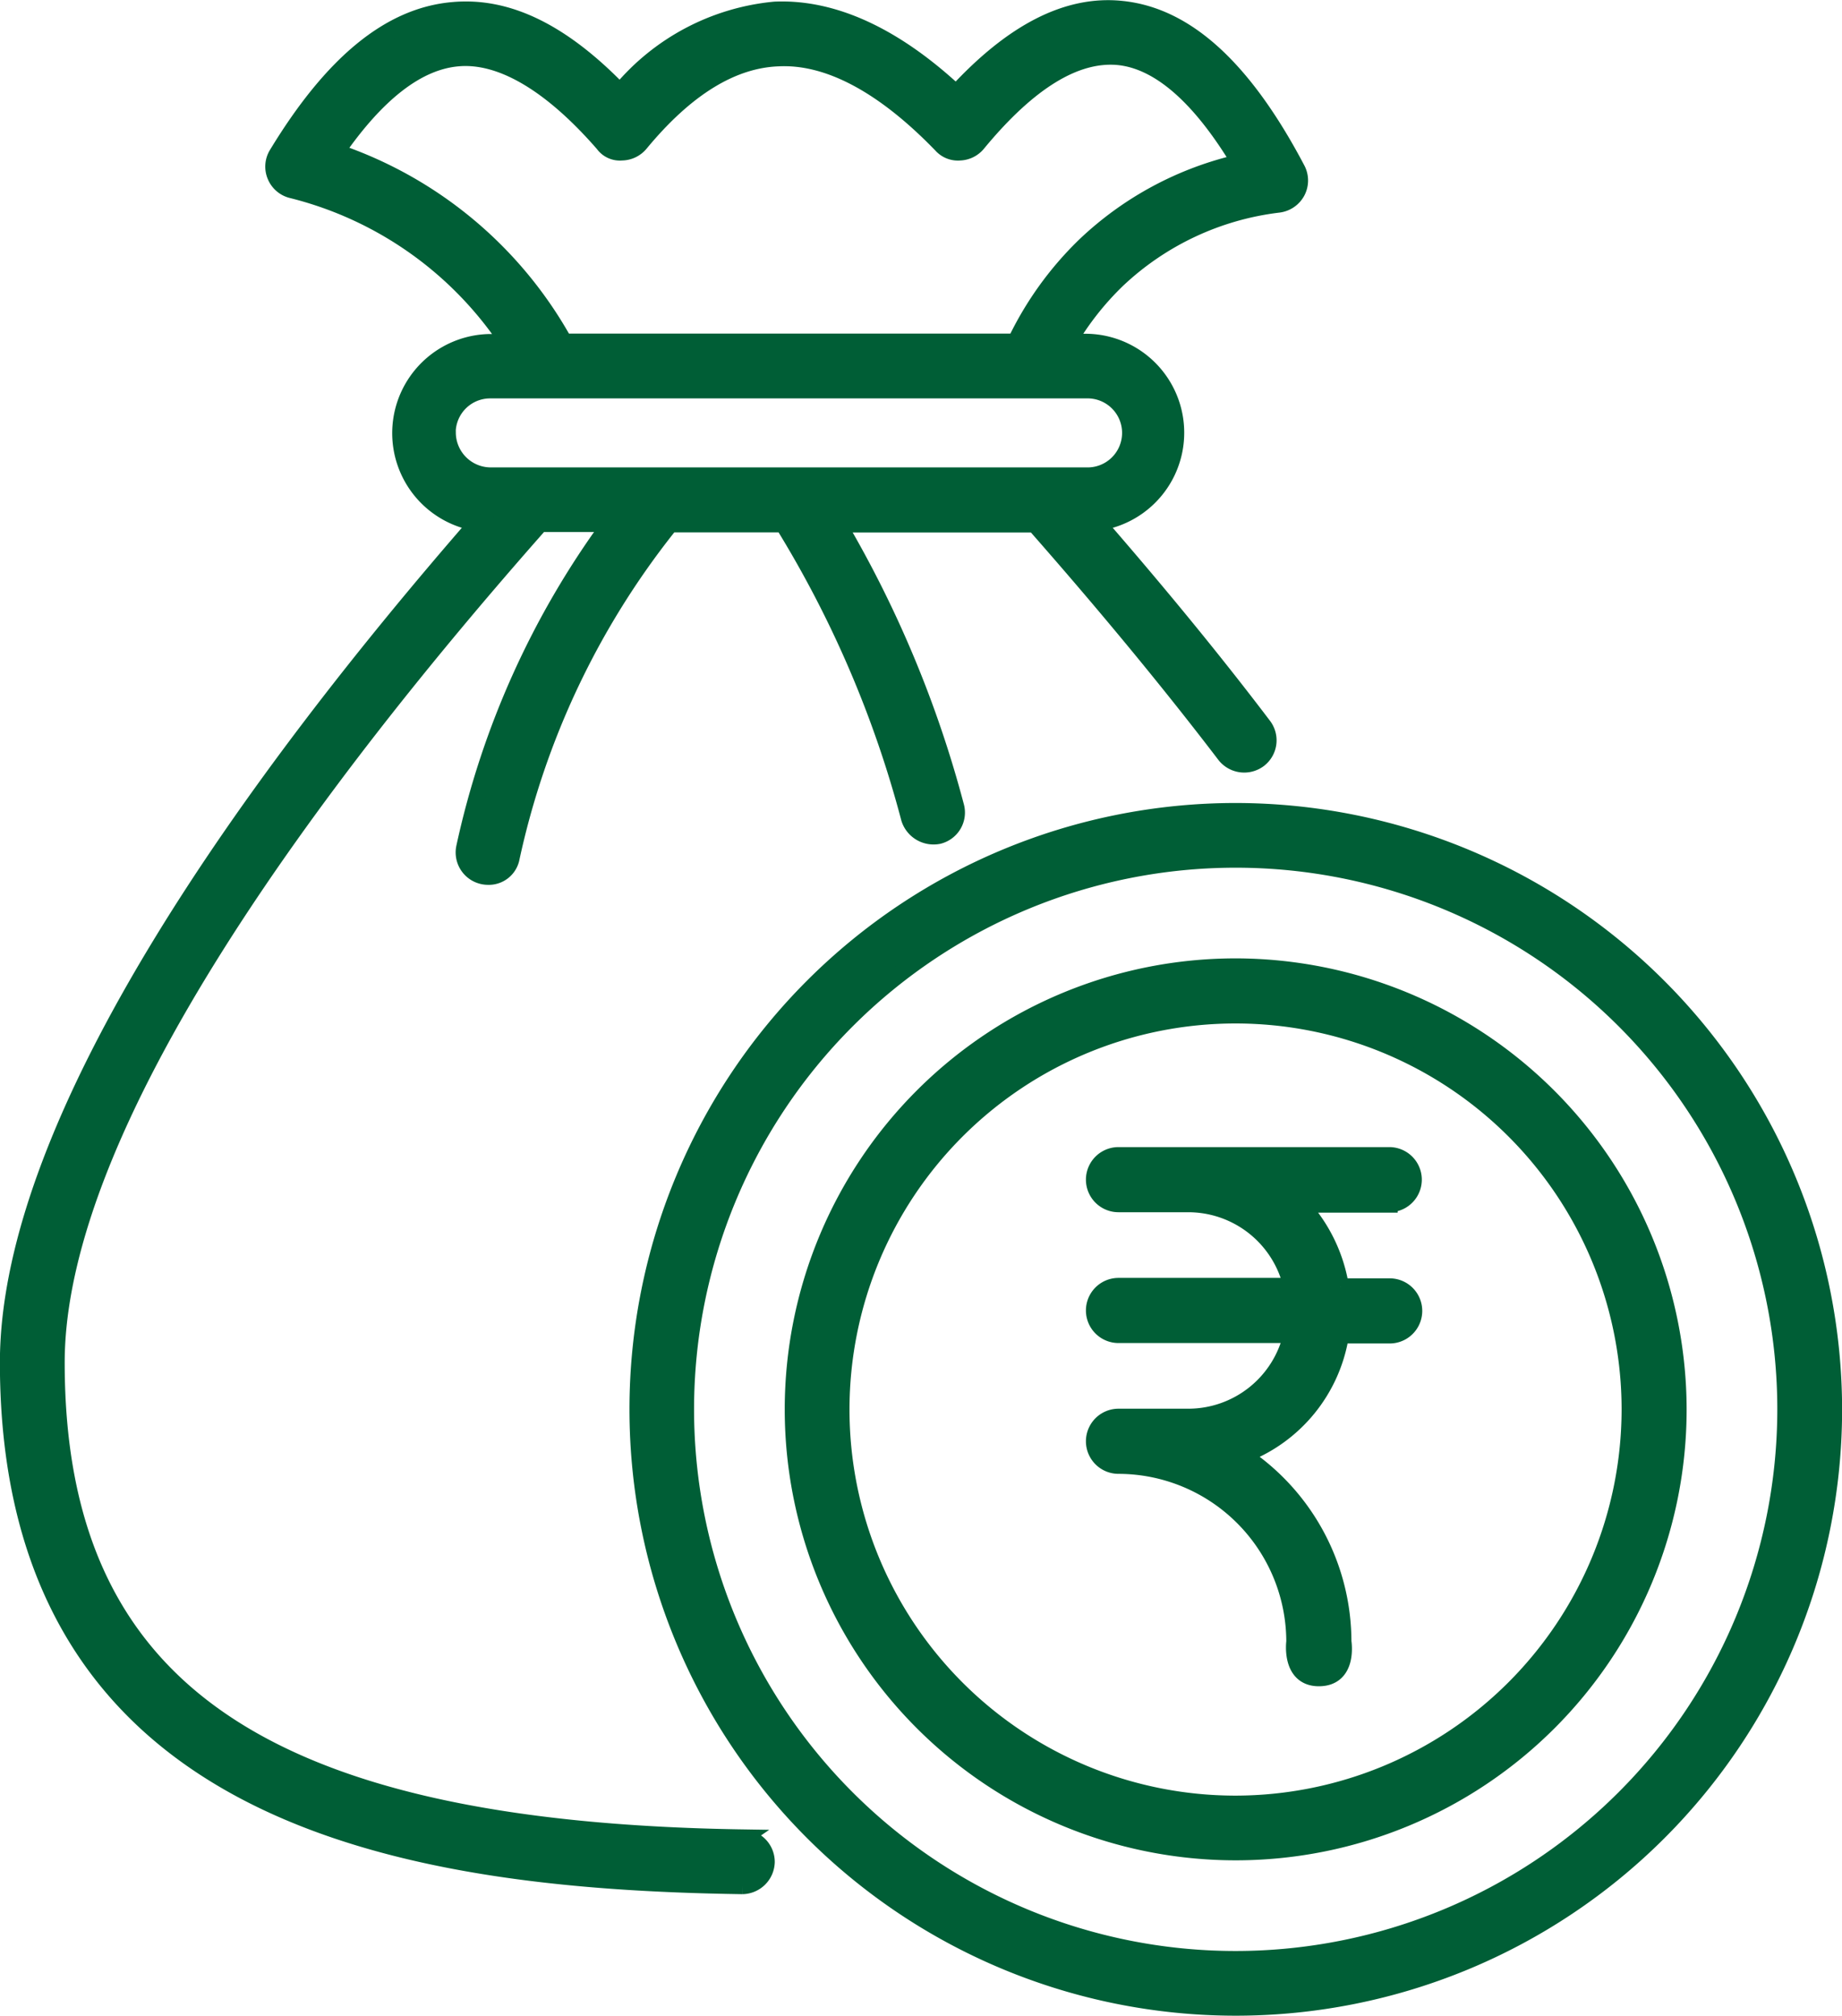
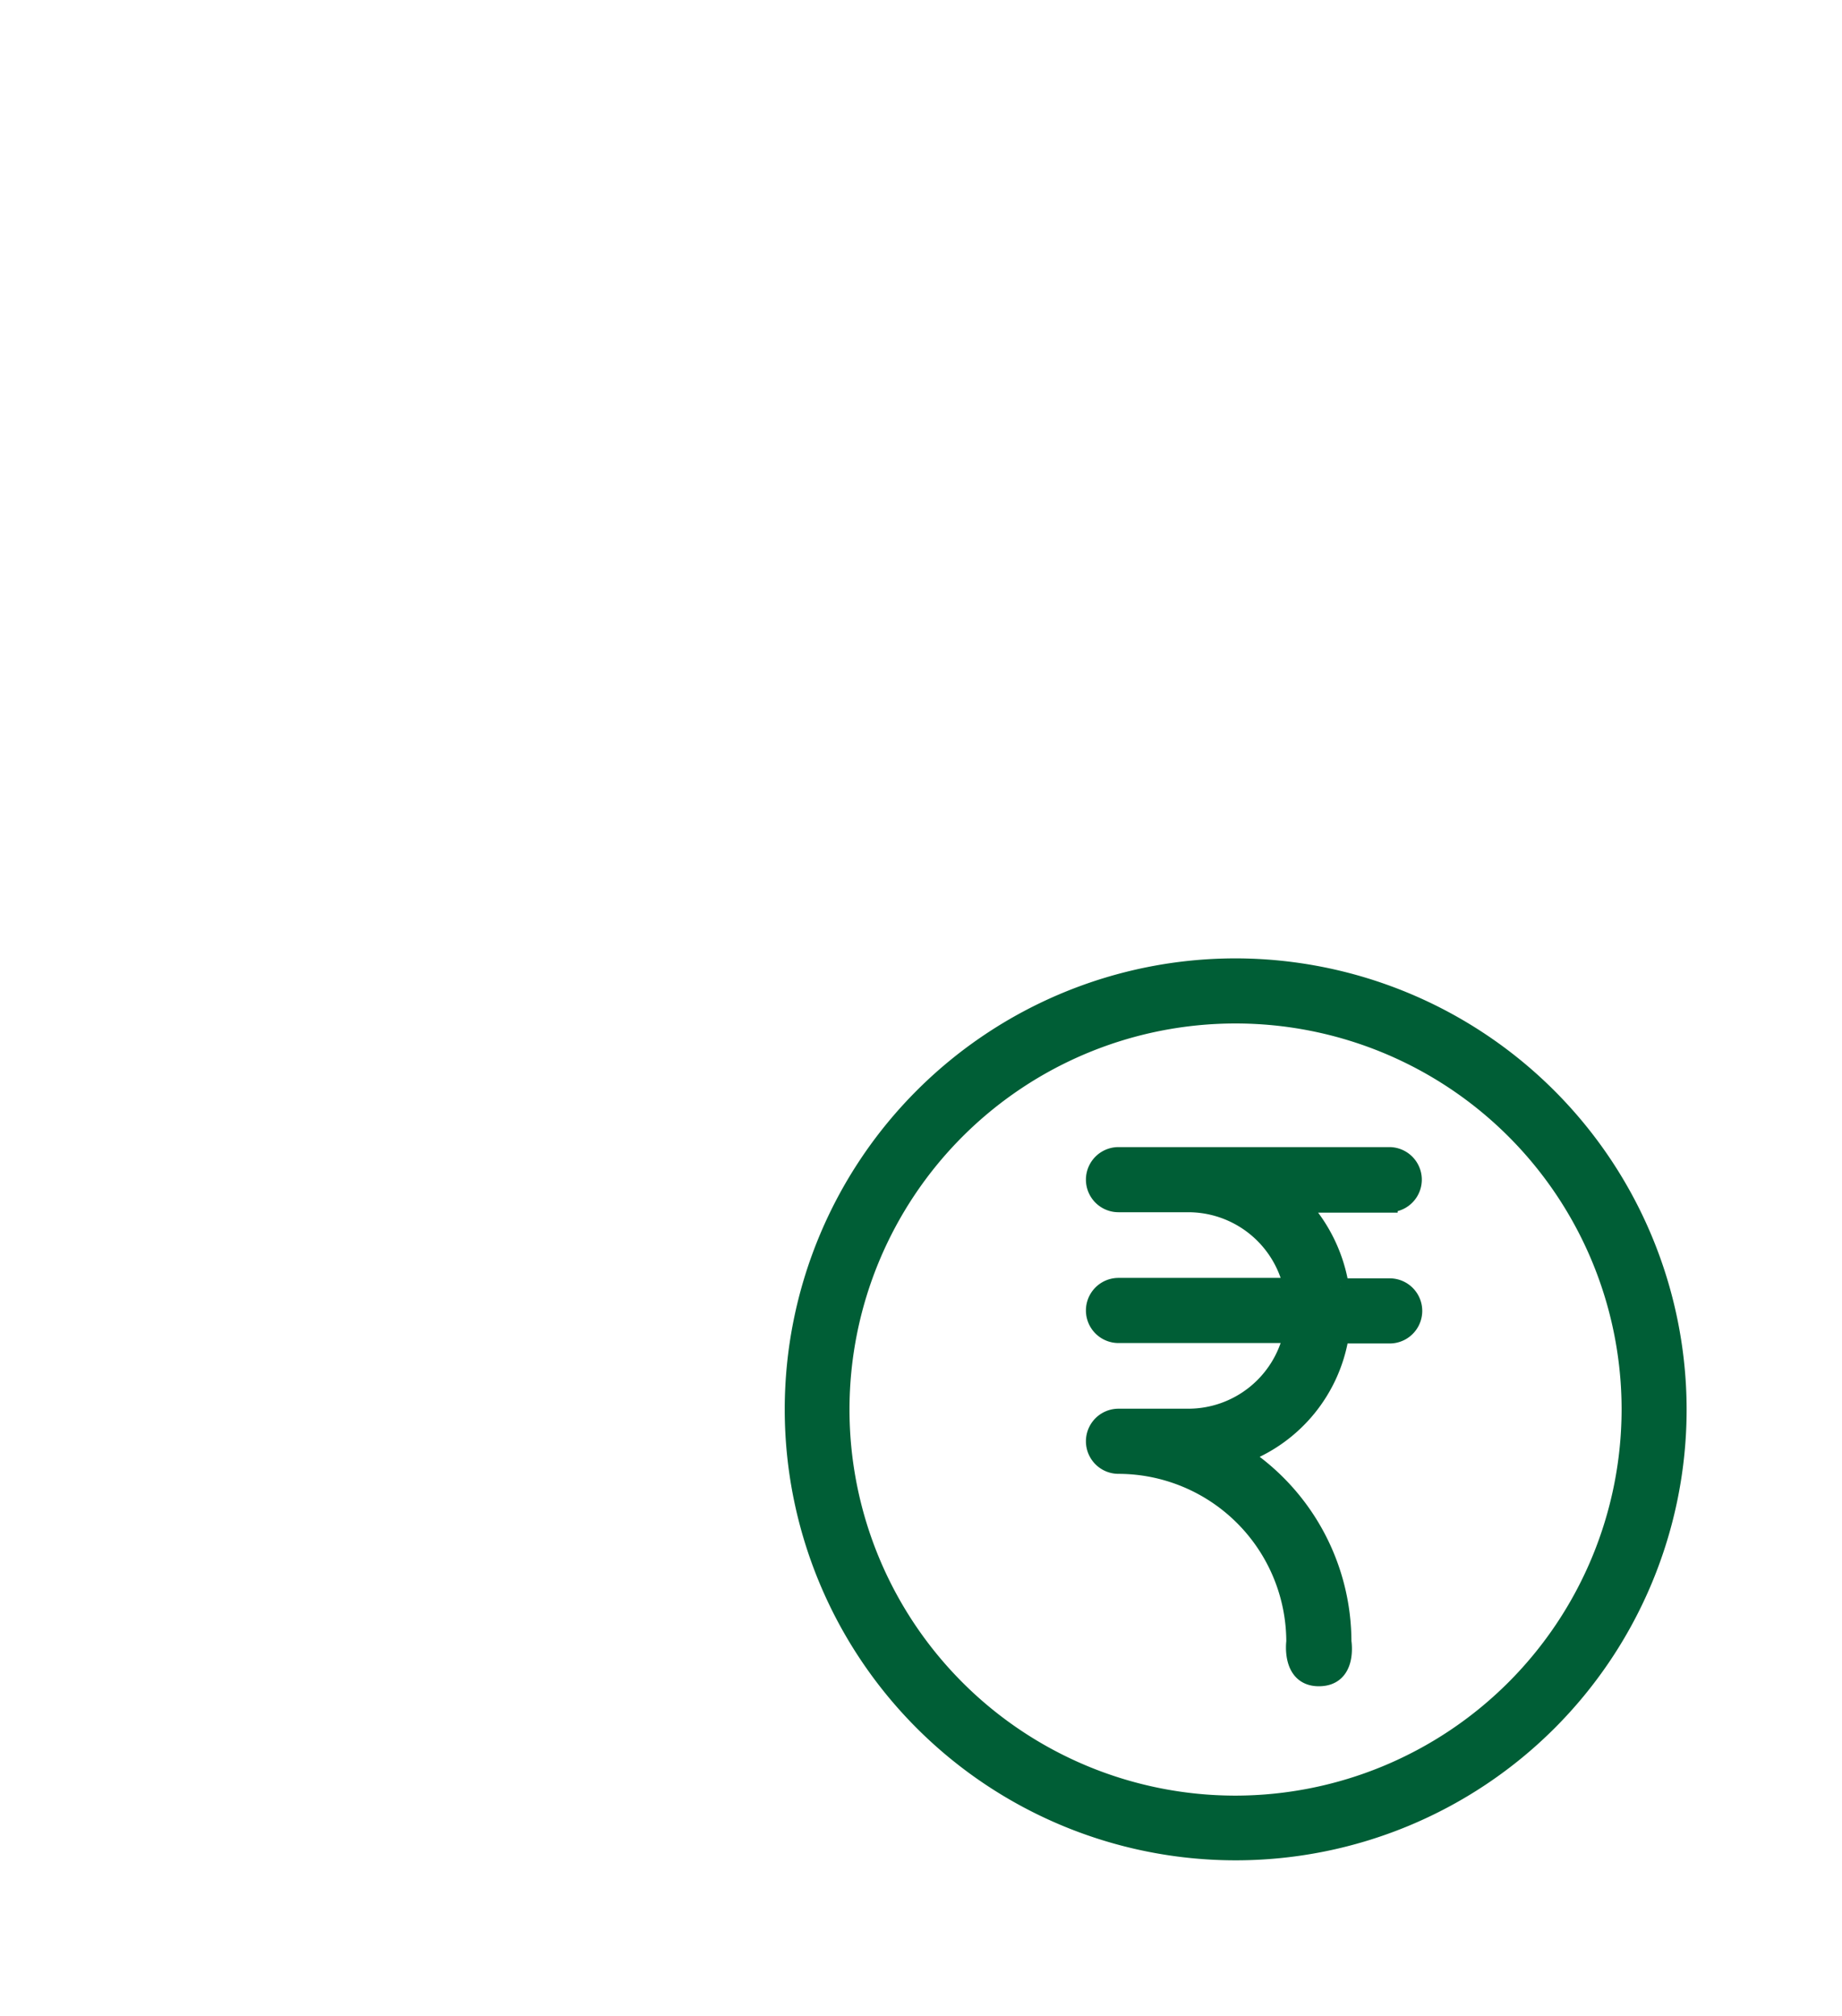
<svg xmlns="http://www.w3.org/2000/svg" width="54.809" height="59.974" viewBox="0 0 54.809 59.974">
  <g id="Group_2793" data-name="Group 2793" transform="translate(-62.337 -43.996)">
-     <path id="Path_8376" data-name="Path 8376" d="M84.437,98.677c-14.315-.223-20.425-4.462-20.425-14.141,0-7.151,7.783-17.475,14.4-24.961H80.5a25.383,25.383,0,0,0-4.338,9.63.714.714,0,0,0,.694.868.679.679,0,0,0,.694-.558,23.991,23.991,0,0,1,4.66-9.841c.025-.025.025-.062.05-.087h3.384a32.383,32.383,0,0,1,3.755,8.762.752.752,0,0,0,.868.508.706.706,0,0,0,.508-.868,33.4,33.4,0,0,0-3.5-8.4h5.85c2.082,2.367,3.991,4.672,5.664,6.866a.724.724,0,0,0,1,.136.711.711,0,0,0,.136-1c-1.475-1.946-3.135-3.966-4.945-6.048a2.695,2.695,0,0,0-.359-5.367h-.5a8.669,8.669,0,0,1,1.45-1.847,8.451,8.451,0,0,1,4.809-2.256.721.721,0,0,0,.545-.372.71.71,0,0,0,0-.669c-1.586-3.012-3.3-4.561-5.205-4.759-1.624-.174-3.259.682-4.933,2.5-1.834-1.71-3.656-2.553-5.391-2.479a6.8,6.8,0,0,0-4.61,2.442c-1.71-1.772-3.334-2.578-4.97-2.429-1.871.161-3.582,1.562-5.23,4.276a.7.7,0,0,0-.05.644.708.708,0,0,0,.5.421,10.879,10.879,0,0,1,6.42,4.536h-.545a2.7,2.7,0,0,0-.372,5.367c-6.593,7.573-13.955,17.686-13.955,24.986,0,13.5,11.662,15.418,21.825,15.567h.012a.725.725,0,0,0,.719-.706.717.717,0,0,0-.706-.719Zm-12.1-50.157c1.215-1.76,2.429-2.7,3.631-2.8,1.264-.111,2.751.744,4.325,2.553a.6.6,0,0,0,.545.248.719.719,0,0,0,.545-.26c1.351-1.636,2.727-2.491,4.115-2.541,1.487-.074,3.136.806,4.858,2.59a.653.653,0,0,0,.545.211.711.711,0,0,0,.521-.26c1.524-1.847,2.925-2.7,4.2-2.578,1.214.124,2.429,1.19,3.606,3.148a9.855,9.855,0,0,0-4.6,2.466,9.991,9.991,0,0,0-2.07,2.875H79.12a12.243,12.243,0,0,0-6.779-5.652Zm3.309,8.353A1.275,1.275,0,0,1,76.927,55.6H94.662a1.277,1.277,0,1,1,0,2.553H76.927A1.291,1.291,0,0,1,75.65,56.873Z" transform="translate(0)" fill="#005e36" stroke="#005e36" stroke-width="0.5" />
-     <path id="Path_8377" data-name="Path 8377" d="M213.757,214.422a17.791,17.791,0,1,0,17.8,17.8A17.812,17.812,0,0,0,213.757,214.422Zm0,34.157a16.366,16.366,0,1,1,16.372-16.36A16.376,16.376,0,0,1,213.757,248.579Z" transform="translate(-114.658 -146.284)" fill="#005e36" stroke="#005e36" stroke-width="0.5" />
    <path id="Path_8378" data-name="Path 8378" d="M242.061,247.349a13.168,13.168,0,1,0,13.174,13.174A13.189,13.189,0,0,0,242.061,247.349Zm0,24.911A11.737,11.737,0,1,1,253.8,260.523,11.753,11.753,0,0,1,242.061,272.26Z" transform="translate(-142.962 -174.588)" fill="#005e36" stroke="#005e36" stroke-width="0.5" />
    <path id="Path_8379" data-name="Path 8379" d="M301.5,288.776a.719.719,0,0,0,0-1.438h-8.056a.719.719,0,1,0,0,1.438h2.082a3.162,3.162,0,0,1,3.074,2.454h-5.156a.719.719,0,1,0,0,1.438H298.6a3.162,3.162,0,0,1-3.074,2.454h-2.082a.719.719,0,0,0,0,1.438,5.252,5.252,0,0,1,5.243,5.242s-.149,1.078.719,1.078c.9,0,.719-1.078.719-1.078a6.671,6.671,0,0,0-2.987-5.552,4.57,4.57,0,0,0,2.913-3.569h1.462a.719.719,0,1,0,0-1.438h-1.462a4.686,4.686,0,0,0-1.2-2.454H301.5Z" transform="translate(-197.826 -208.962)" fill="#005e36" stroke="#005e36" stroke-width="0.5" />
  </g>
</svg>